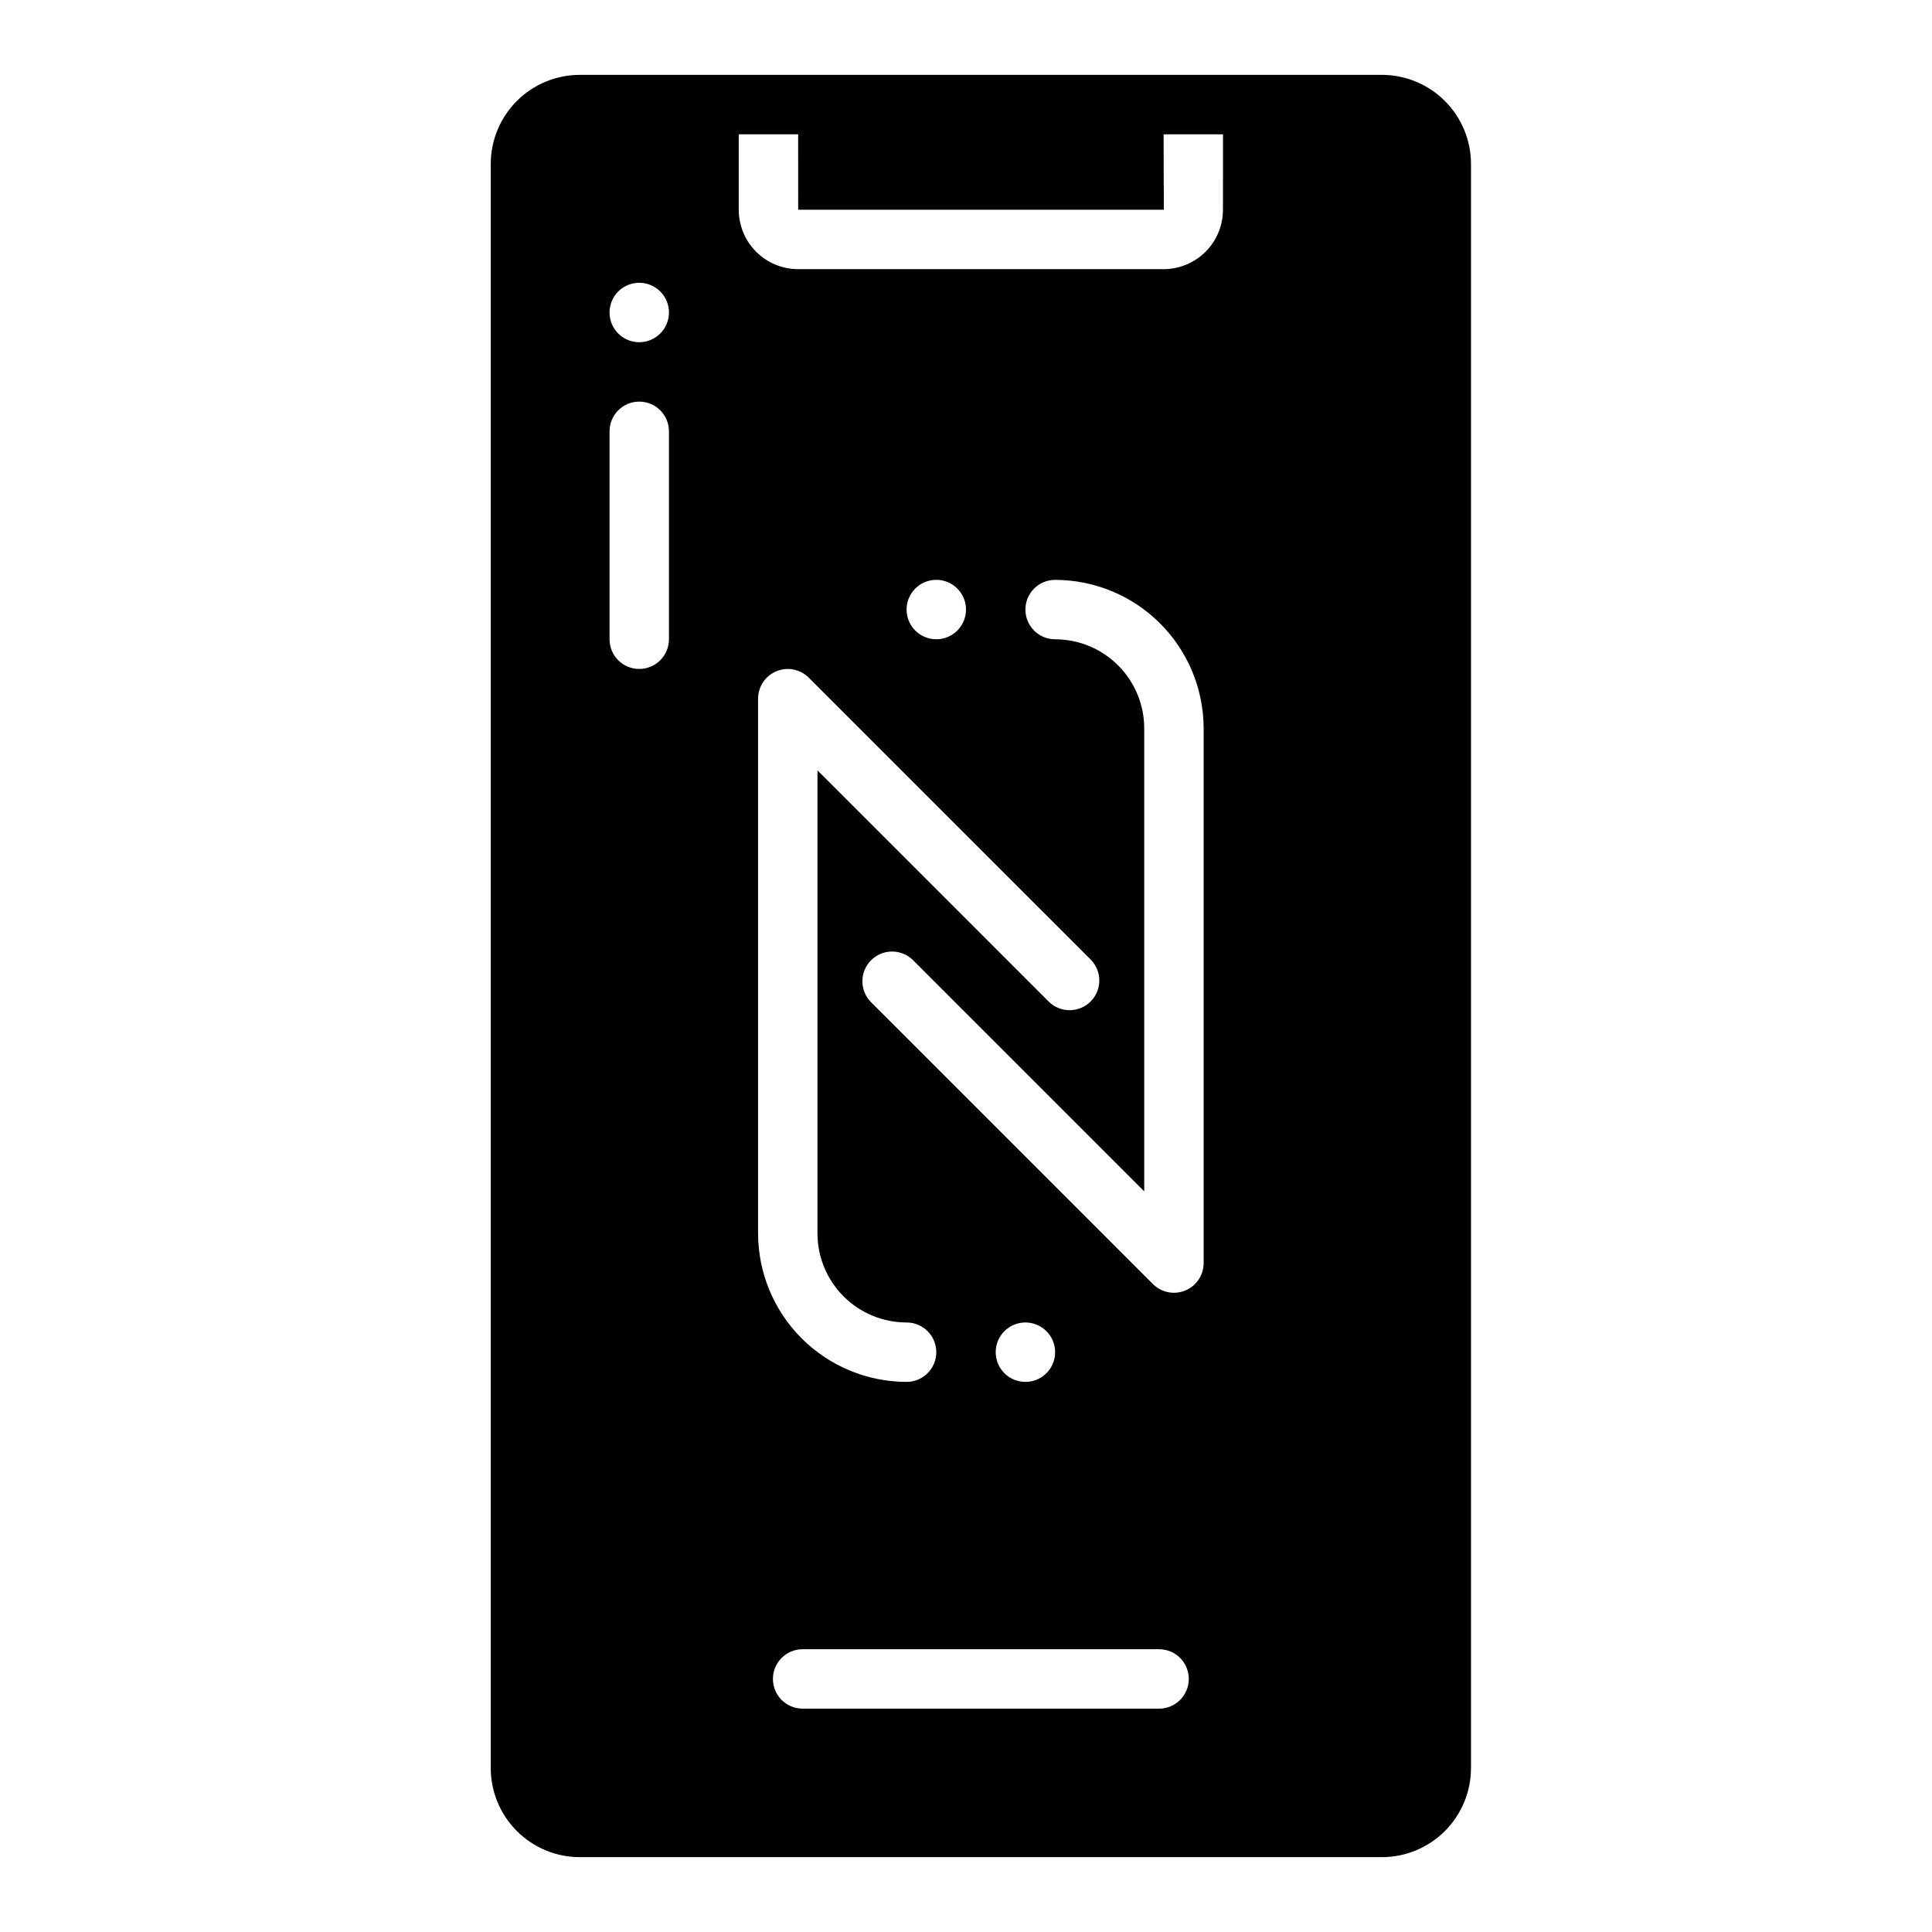
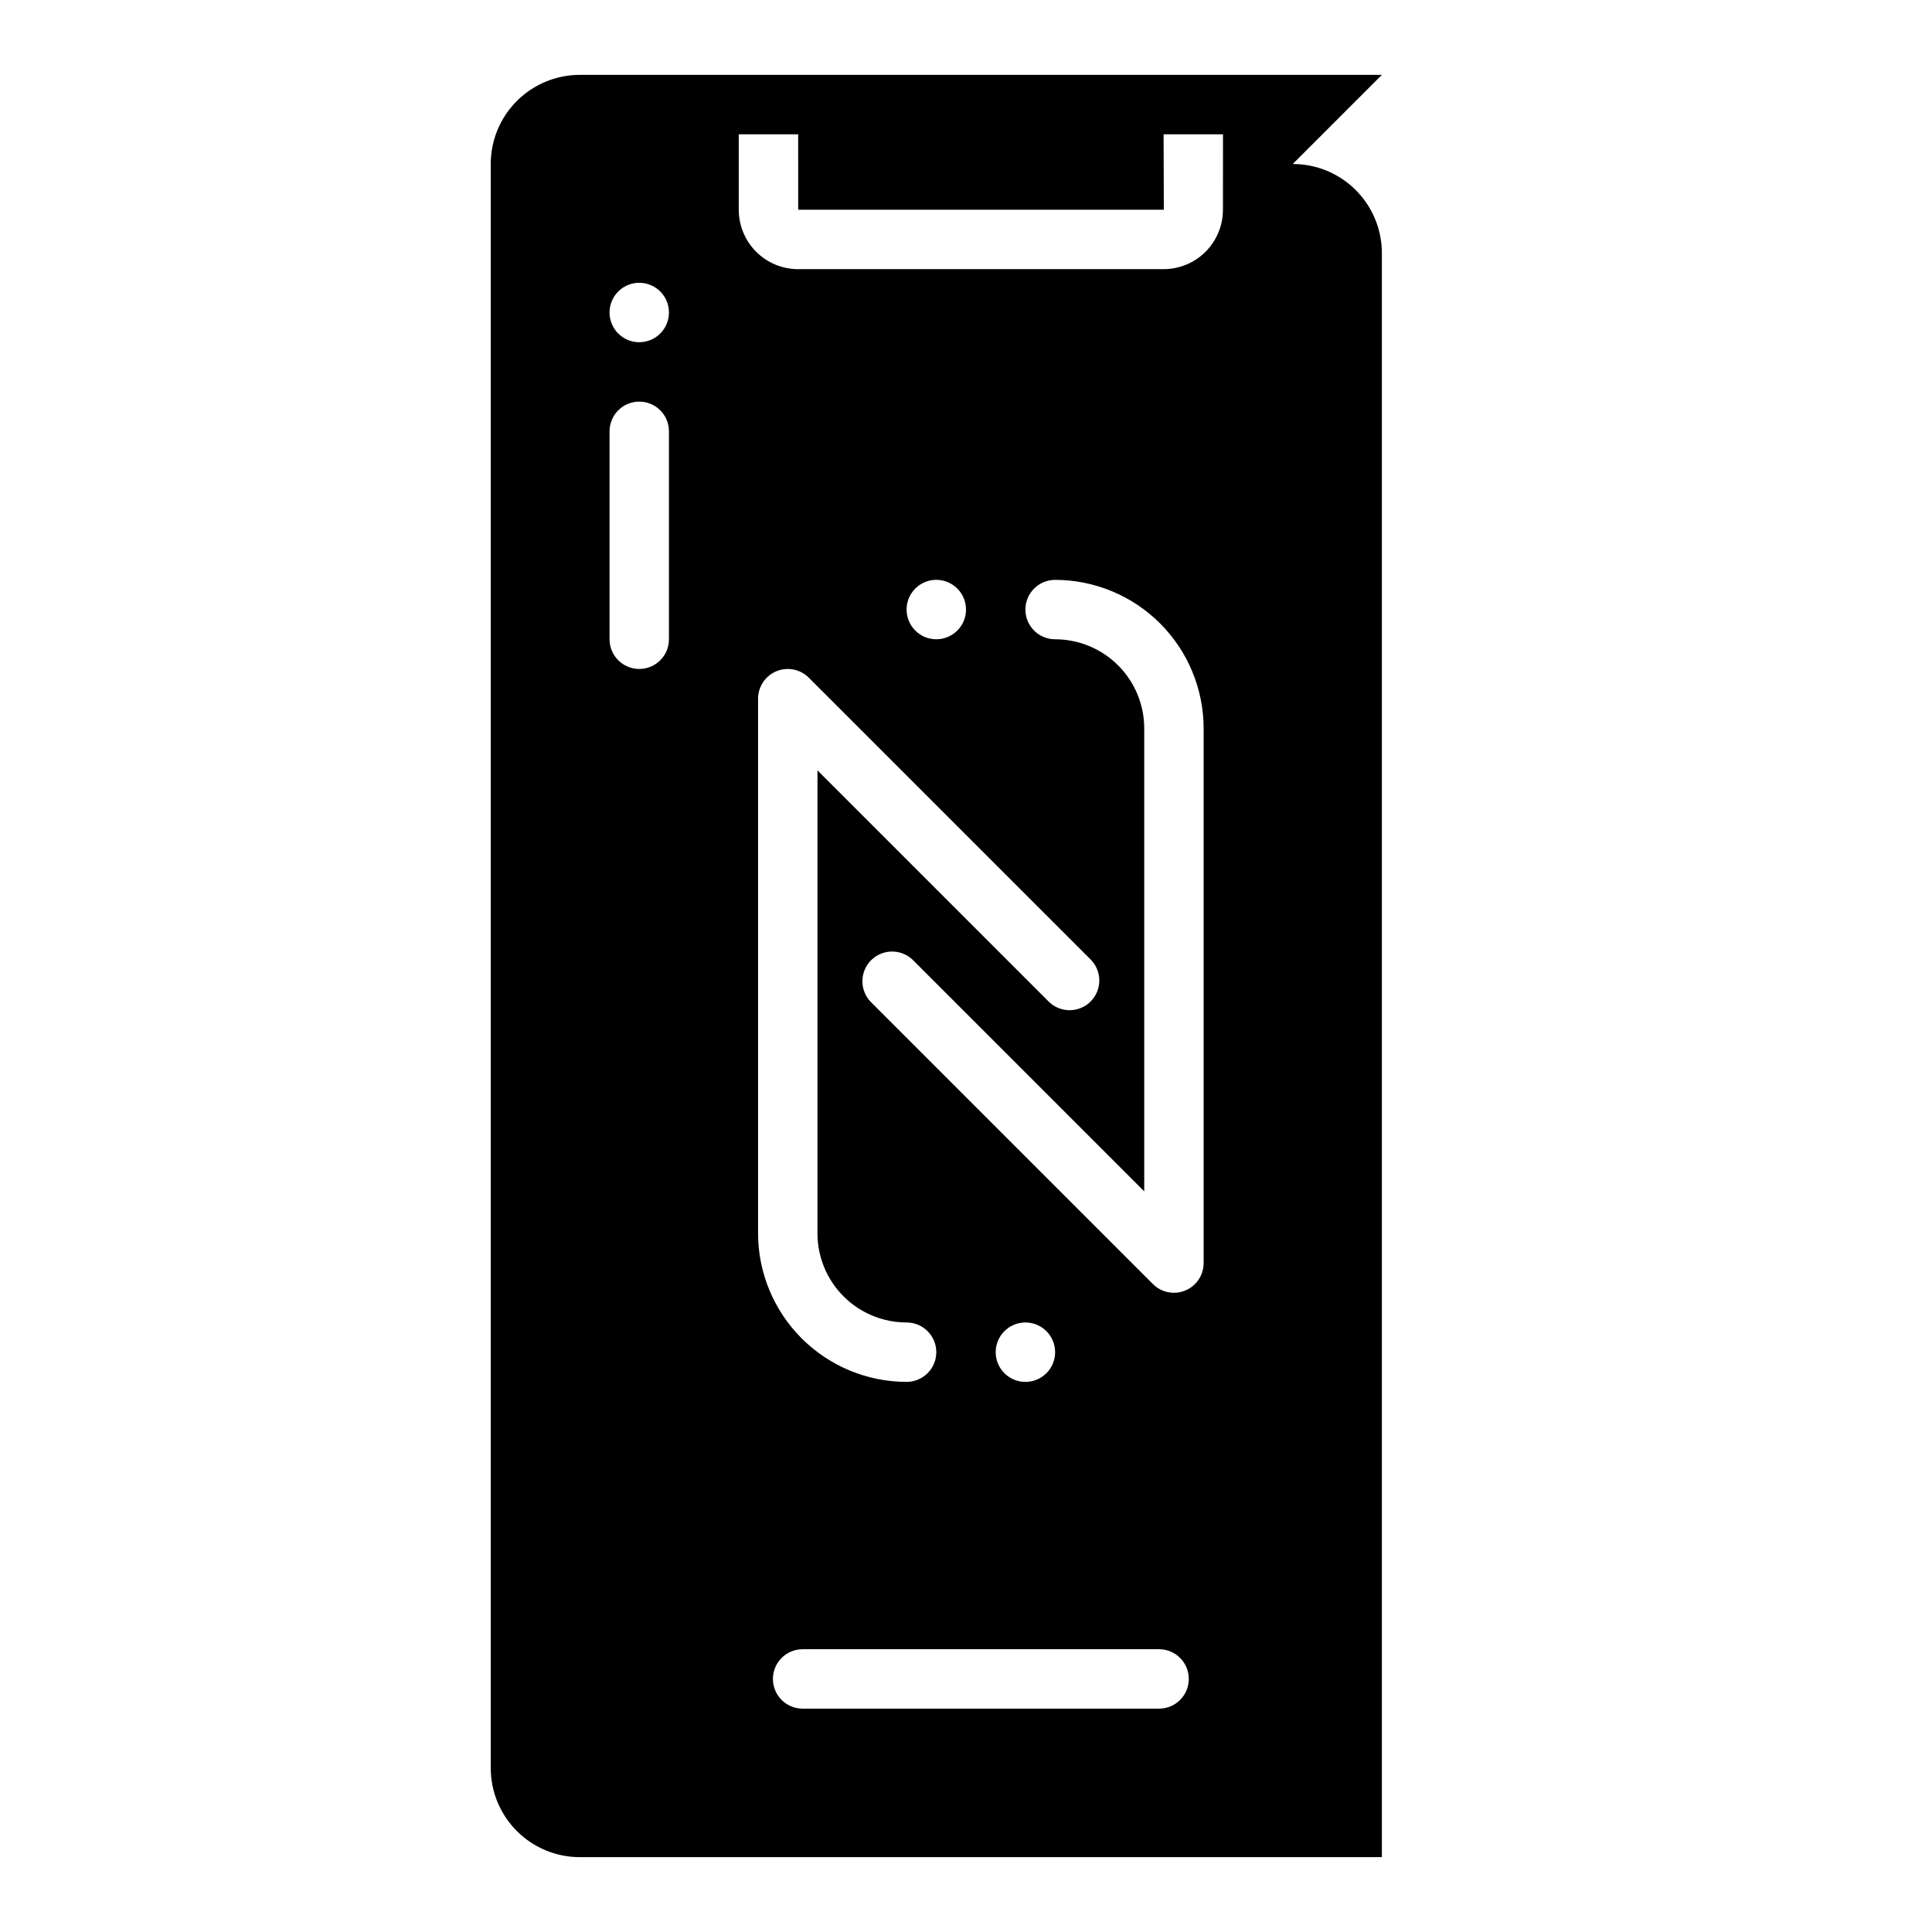
<svg xmlns="http://www.w3.org/2000/svg" fill="#000000" width="800px" height="800px" version="1.1" viewBox="144 144 512 512">
-   <path d="m510.21 163.84h-212.54c-6.266 0-12.273 2.488-16.699 6.918-4.43 4.43-6.918 10.438-6.918 16.699v425.09c0 6.262 2.488 12.27 6.918 16.699 4.426 4.43 10.434 6.918 16.699 6.918h212.54c6.262 0 12.27-2.488 16.699-6.918 4.43-4.43 6.918-10.438 6.918-16.699v-425.09c0-6.262-2.488-12.27-6.918-16.699-4.43-4.43-10.438-6.918-16.699-6.918zm-188.93 149.57c0 4.348-3.523 7.871-7.871 7.871s-7.871-3.523-7.871-7.871v-55.105c0-4.348 3.523-7.871 7.871-7.871s7.871 3.523 7.871 7.871zm-7.871-78.719c-3.184 0-6.055-1.918-7.273-4.859s-0.543-6.328 1.707-8.582c2.25-2.25 5.637-2.922 8.578-1.703 2.941 1.215 4.859 4.086 4.859 7.269 0 2.09-0.828 4.09-2.305 5.566-1.477 1.477-3.481 2.309-5.566 2.309zm119.71 163.68c2.981 3.09 2.941 8-0.098 11.035-3.035 3.039-7.945 3.082-11.035 0.098l-61.348-61.348v122.7c0 6.262 2.488 12.27 6.918 16.699 4.43 4.43 10.438 6.914 16.699 6.914 4.348 0 7.871 3.527 7.871 7.875 0 4.348-3.523 7.871-7.871 7.871-10.434-0.012-20.438-4.164-27.816-11.543-7.379-7.379-11.531-17.383-11.543-27.816v-141.7c0-3.18 1.918-6.051 4.859-7.269s6.328-0.543 8.578 1.707zm-48.863-92.832c0-3.184 1.918-6.055 4.859-7.273 2.941-1.219 6.328-0.547 8.578 1.707 2.254 2.25 2.926 5.637 1.707 8.578s-4.09 4.859-7.273 4.859c-4.348 0-7.871-3.523-7.871-7.871zm66.914 291.27h-94.465c-4.348 0-7.871-3.527-7.871-7.875 0-4.348 3.523-7.871 7.871-7.871h94.465c4.348 0 7.871 3.523 7.871 7.871 0 4.348-3.523 7.875-7.871 7.875zm-43.297-94.465c0-3.184 1.918-6.055 4.859-7.273 2.941-1.219 6.328-0.547 8.578 1.707 2.25 2.25 2.926 5.637 1.707 8.578s-4.09 4.859-7.273 4.859c-4.348 0-7.871-3.523-7.871-7.871zm55.105-23.617c-0.004 3.184-1.922 6.055-4.863 7.269-2.941 1.219-6.324 0.547-8.574-1.703l-74.785-74.785c-2.984-3.09-2.941-8 0.094-11.035 3.039-3.035 7.949-3.078 11.035-0.098l61.348 61.348v-122.69c0-6.266-2.488-12.27-6.918-16.699-4.426-4.43-10.434-6.918-16.699-6.918-4.348 0-7.871-3.523-7.871-7.871s3.523-7.871 7.871-7.871c10.438 0.012 20.441 4.16 27.82 11.539s11.527 17.383 11.543 27.82zm5.117-279.14h-0.004c0 4.176-1.656 8.18-4.609 11.133-2.953 2.949-6.957 4.609-11.133 4.609h-96.824c-4.176 0-8.184-1.66-11.133-4.609-2.953-2.953-4.613-6.957-4.613-11.133v-19.996h15.742l0.004 19.996h96.902l-0.062-19.996h15.742z" />
+   <path d="m510.21 163.84h-212.54c-6.266 0-12.273 2.488-16.699 6.918-4.43 4.43-6.918 10.438-6.918 16.699v425.09c0 6.262 2.488 12.27 6.918 16.699 4.426 4.43 10.434 6.918 16.699 6.918h212.54v-425.09c0-6.262-2.488-12.27-6.918-16.699-4.43-4.43-10.438-6.918-16.699-6.918zm-188.93 149.57c0 4.348-3.523 7.871-7.871 7.871s-7.871-3.523-7.871-7.871v-55.105c0-4.348 3.523-7.871 7.871-7.871s7.871 3.523 7.871 7.871zm-7.871-78.719c-3.184 0-6.055-1.918-7.273-4.859s-0.543-6.328 1.707-8.582c2.25-2.25 5.637-2.922 8.578-1.703 2.941 1.215 4.859 4.086 4.859 7.269 0 2.09-0.828 4.09-2.305 5.566-1.477 1.477-3.481 2.309-5.566 2.309zm119.71 163.68c2.981 3.09 2.941 8-0.098 11.035-3.035 3.039-7.945 3.082-11.035 0.098l-61.348-61.348v122.7c0 6.262 2.488 12.27 6.918 16.699 4.43 4.43 10.438 6.914 16.699 6.914 4.348 0 7.871 3.527 7.871 7.875 0 4.348-3.523 7.871-7.871 7.871-10.434-0.012-20.438-4.164-27.816-11.543-7.379-7.379-11.531-17.383-11.543-27.816v-141.7c0-3.18 1.918-6.051 4.859-7.269s6.328-0.543 8.578 1.707zm-48.863-92.832c0-3.184 1.918-6.055 4.859-7.273 2.941-1.219 6.328-0.547 8.578 1.707 2.254 2.25 2.926 5.637 1.707 8.578s-4.09 4.859-7.273 4.859c-4.348 0-7.871-3.523-7.871-7.871zm66.914 291.27h-94.465c-4.348 0-7.871-3.527-7.871-7.875 0-4.348 3.523-7.871 7.871-7.871h94.465c4.348 0 7.871 3.523 7.871 7.871 0 4.348-3.523 7.875-7.871 7.875zm-43.297-94.465c0-3.184 1.918-6.055 4.859-7.273 2.941-1.219 6.328-0.547 8.578 1.707 2.25 2.25 2.926 5.637 1.707 8.578s-4.09 4.859-7.273 4.859c-4.348 0-7.871-3.523-7.871-7.871zm55.105-23.617c-0.004 3.184-1.922 6.055-4.863 7.269-2.941 1.219-6.324 0.547-8.574-1.703l-74.785-74.785c-2.984-3.09-2.941-8 0.094-11.035 3.039-3.035 7.949-3.078 11.035-0.098l61.348 61.348v-122.69c0-6.266-2.488-12.27-6.918-16.699-4.426-4.43-10.434-6.918-16.699-6.918-4.348 0-7.871-3.523-7.871-7.871s3.523-7.871 7.871-7.871c10.438 0.012 20.441 4.16 27.82 11.539s11.527 17.383 11.543 27.82zm5.117-279.14h-0.004c0 4.176-1.656 8.18-4.609 11.133-2.953 2.949-6.957 4.609-11.133 4.609h-96.824c-4.176 0-8.184-1.66-11.133-4.609-2.953-2.953-4.613-6.957-4.613-11.133v-19.996h15.742l0.004 19.996h96.902l-0.062-19.996h15.742z" />
</svg>